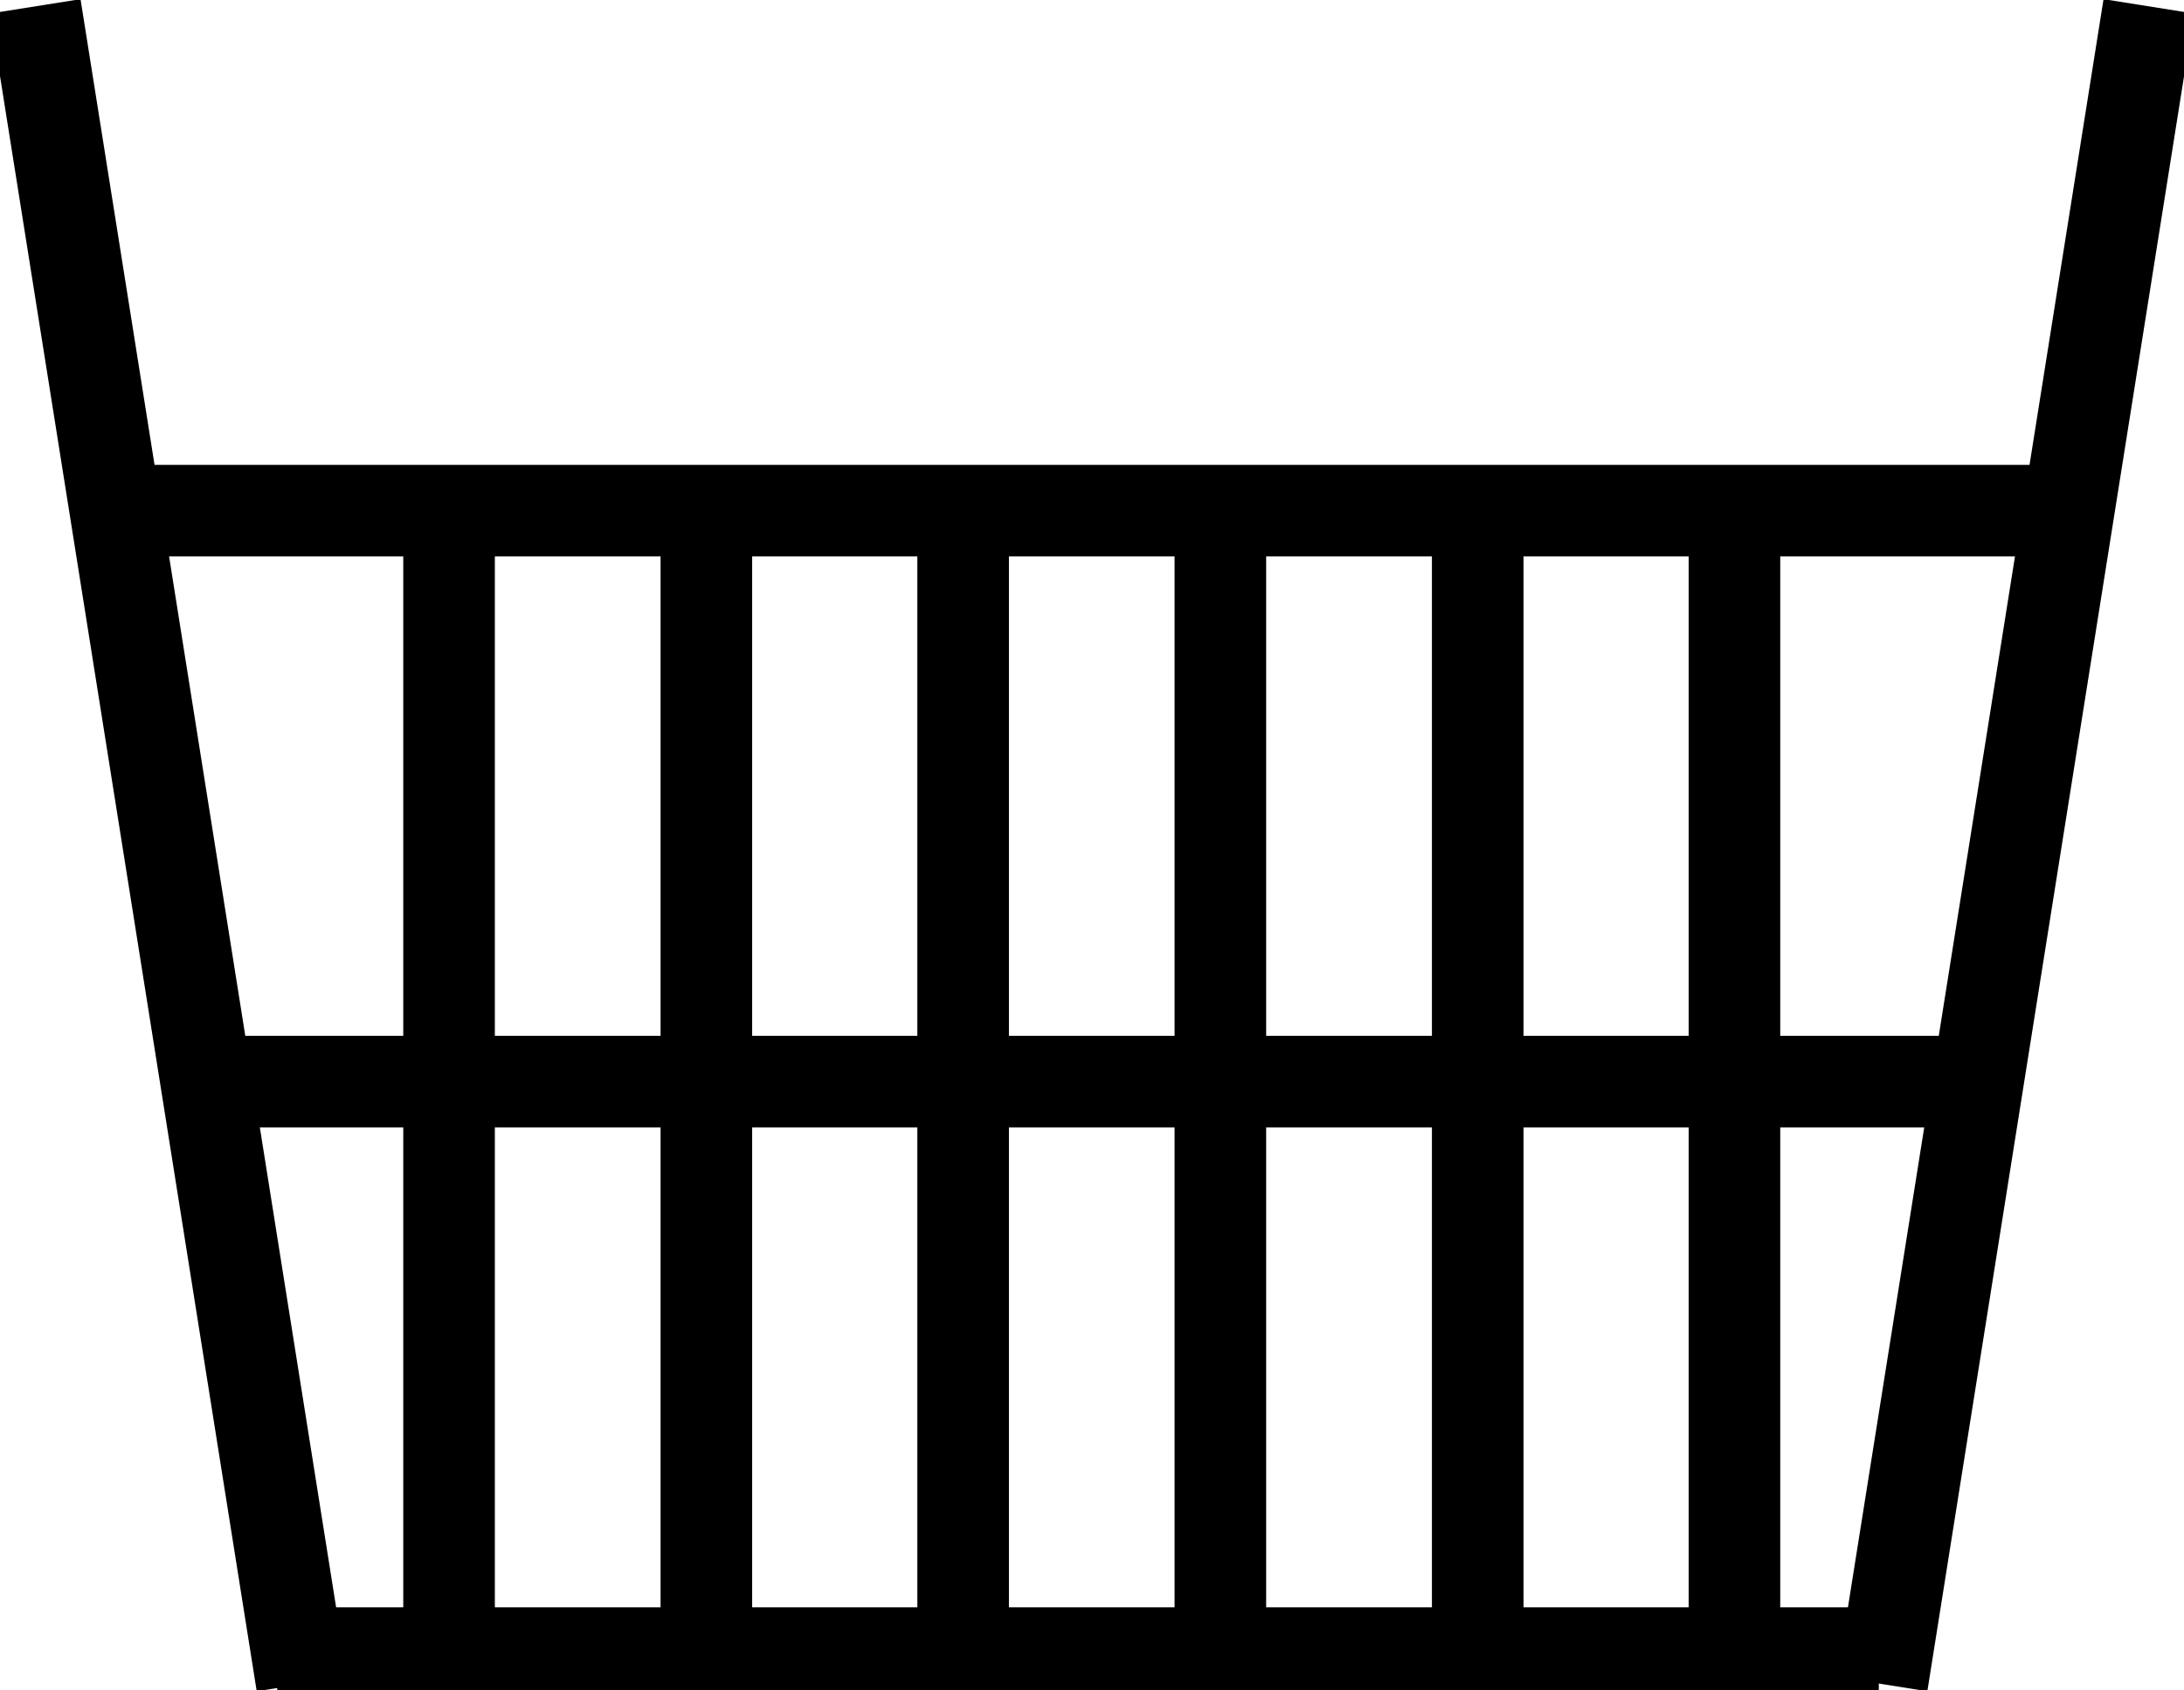
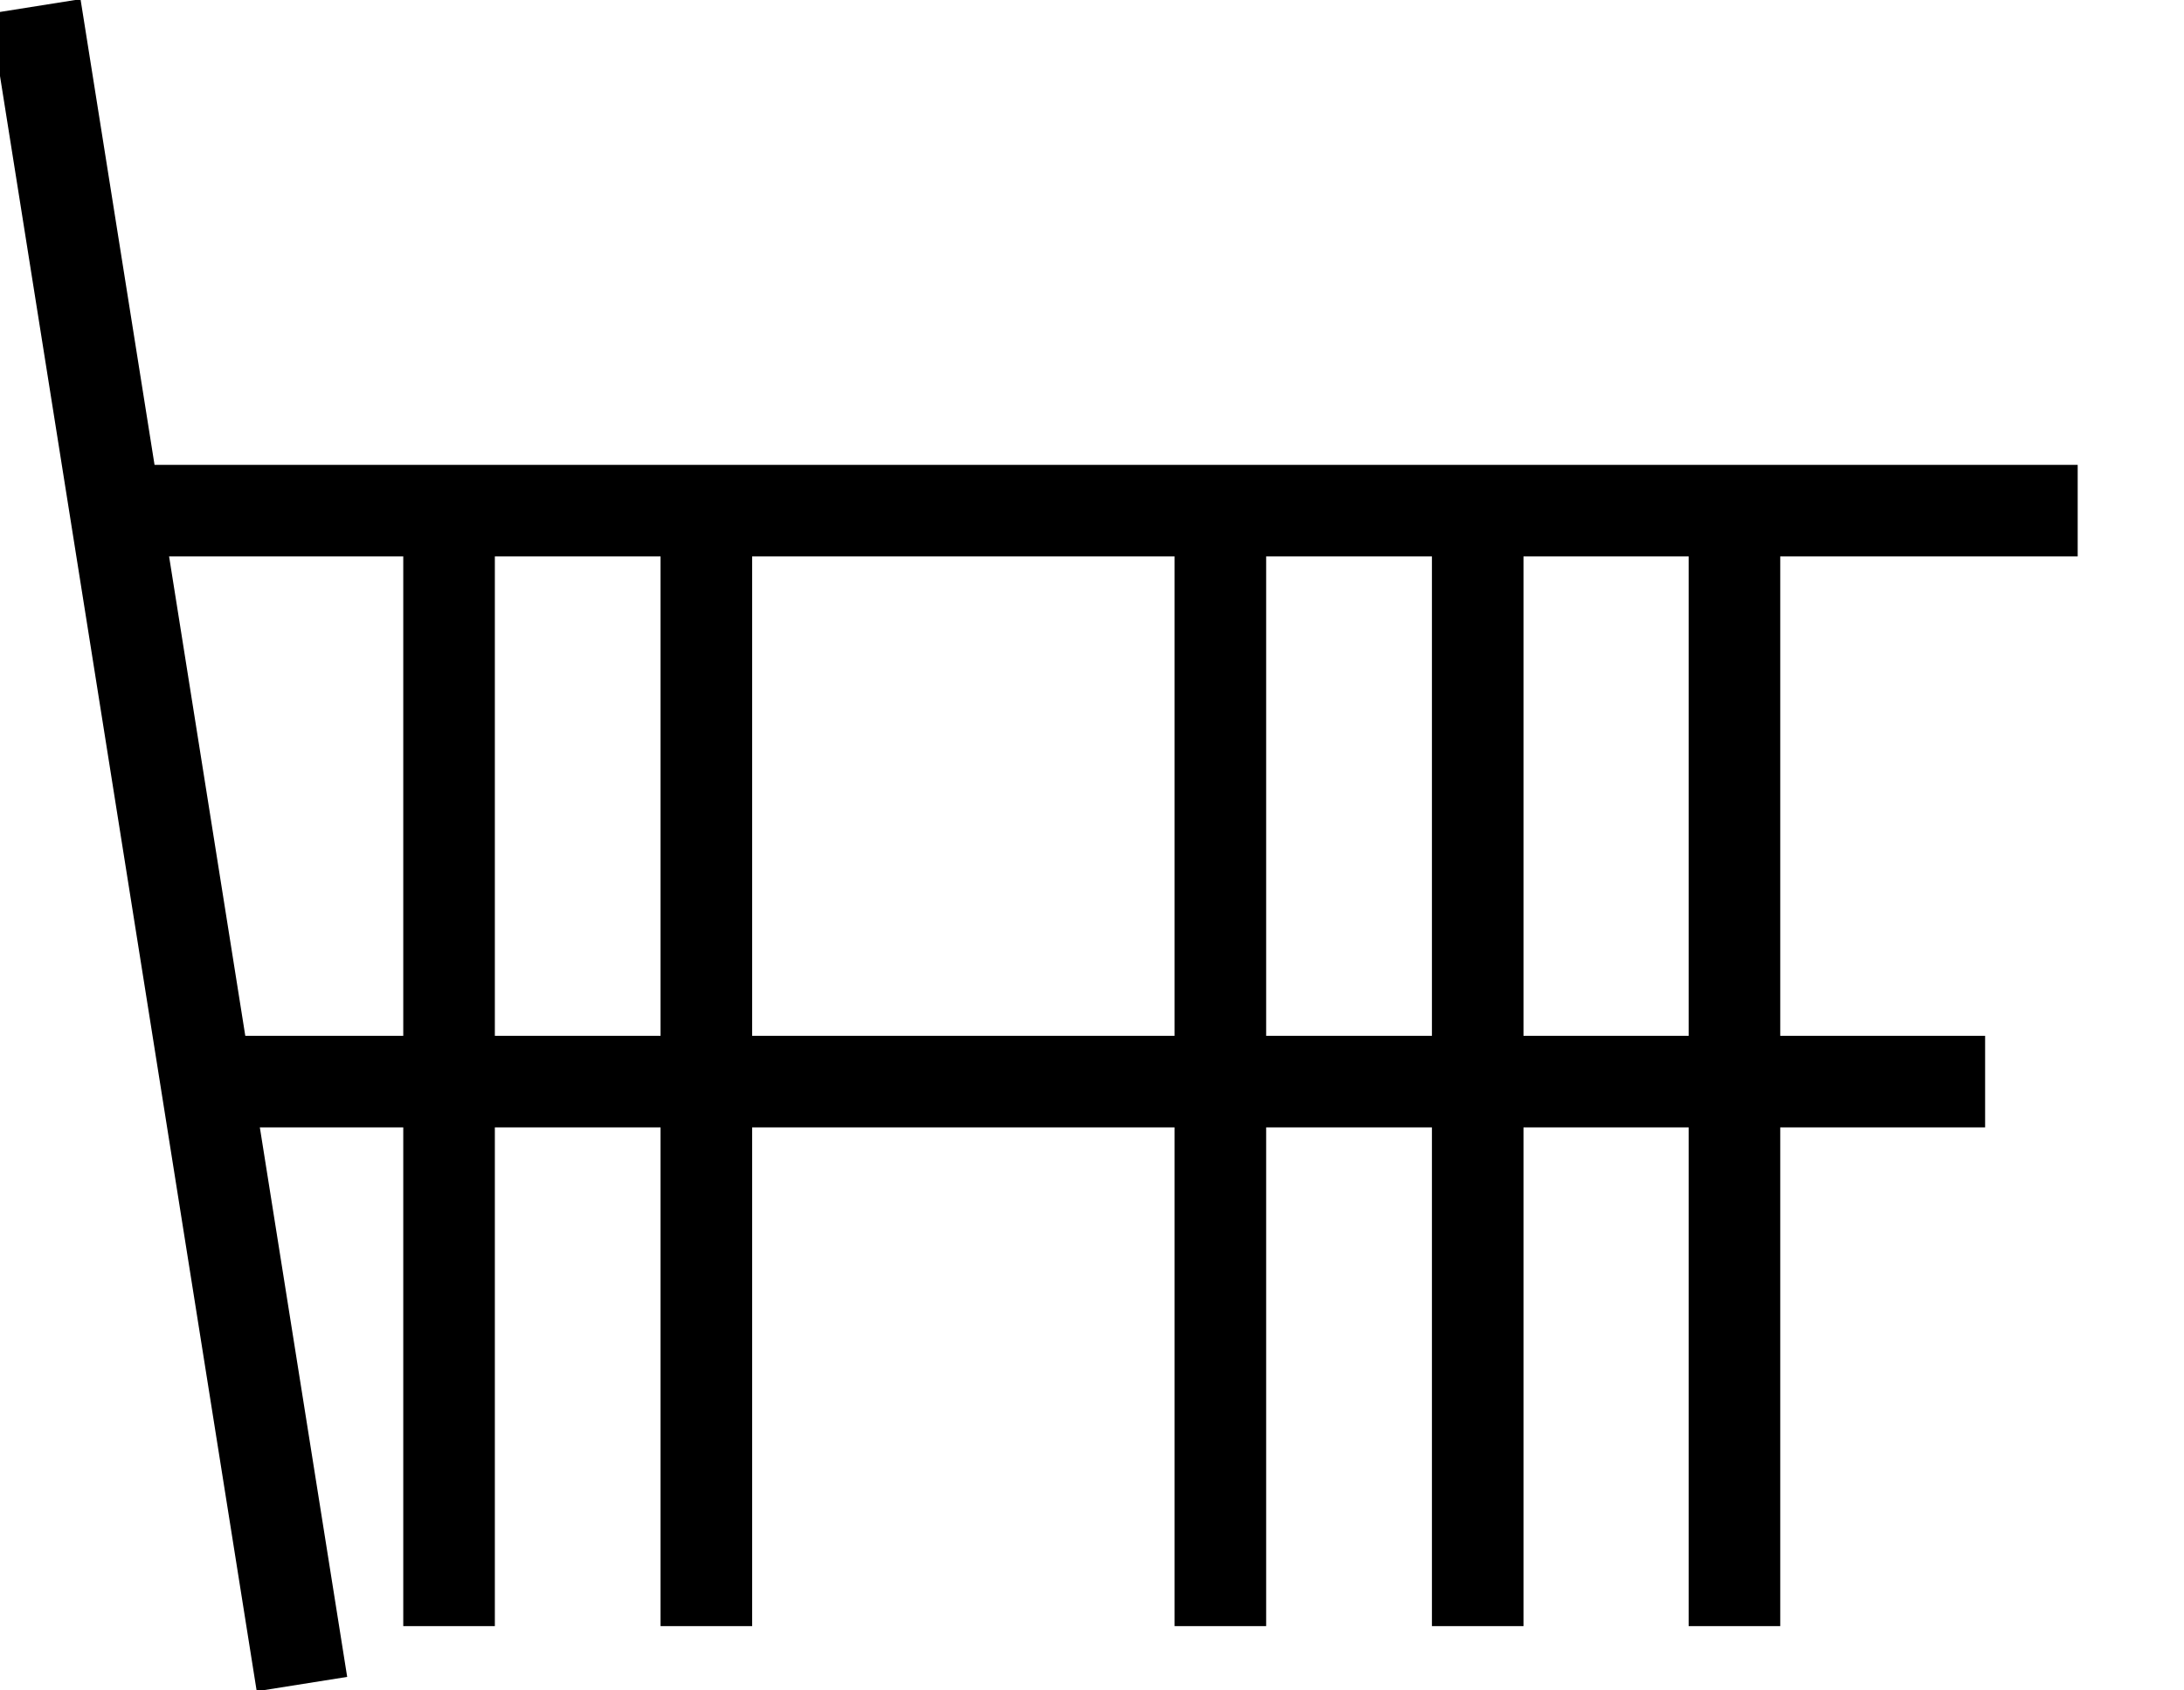
<svg xmlns="http://www.w3.org/2000/svg" width="31" height="24" viewBox="0 0 31 24" fill="none">
  <g clip-path="url(#clip0_16365_1092)">
-     <path d="M3.935 23.47H26.668" stroke="black" stroke-width="1.3" />
    <path d="M1.111 7.25H29.491" stroke="black" stroke-width="1.3" />
    <path d="M6.374 7.674V23.087" stroke="black" stroke-width="1.3" />
    <path d="M10.026 7.674V23.087" stroke="black" stroke-width="1.3" />
    <path d="M17.322 7.674V23.087" stroke="black" stroke-width="1.3" />
-     <path d="M13.671 7.674V23.087" stroke="black" stroke-width="1.3" />
    <path d="M24.619 7.674V23.087" stroke="black" stroke-width="1.3" />
    <path d="M20.975 7.674V23.087" stroke="black" stroke-width="1.3" />
    <path d="M2.425 15.356H28.177" stroke="black" stroke-width="1.3" />
    <path d="M4.286 23.91L0.501 0.09" stroke="black" stroke-width="1.3" />
-     <path d="M26.715 23.91L30.5 0.09" stroke="black" stroke-width="1.3" />
  </g>
  <defs>
    <clipPath id="clip0_16365_1092">
      <rect width="31" height="24" fill="white" />
    </clipPath>
  </defs>
</svg>